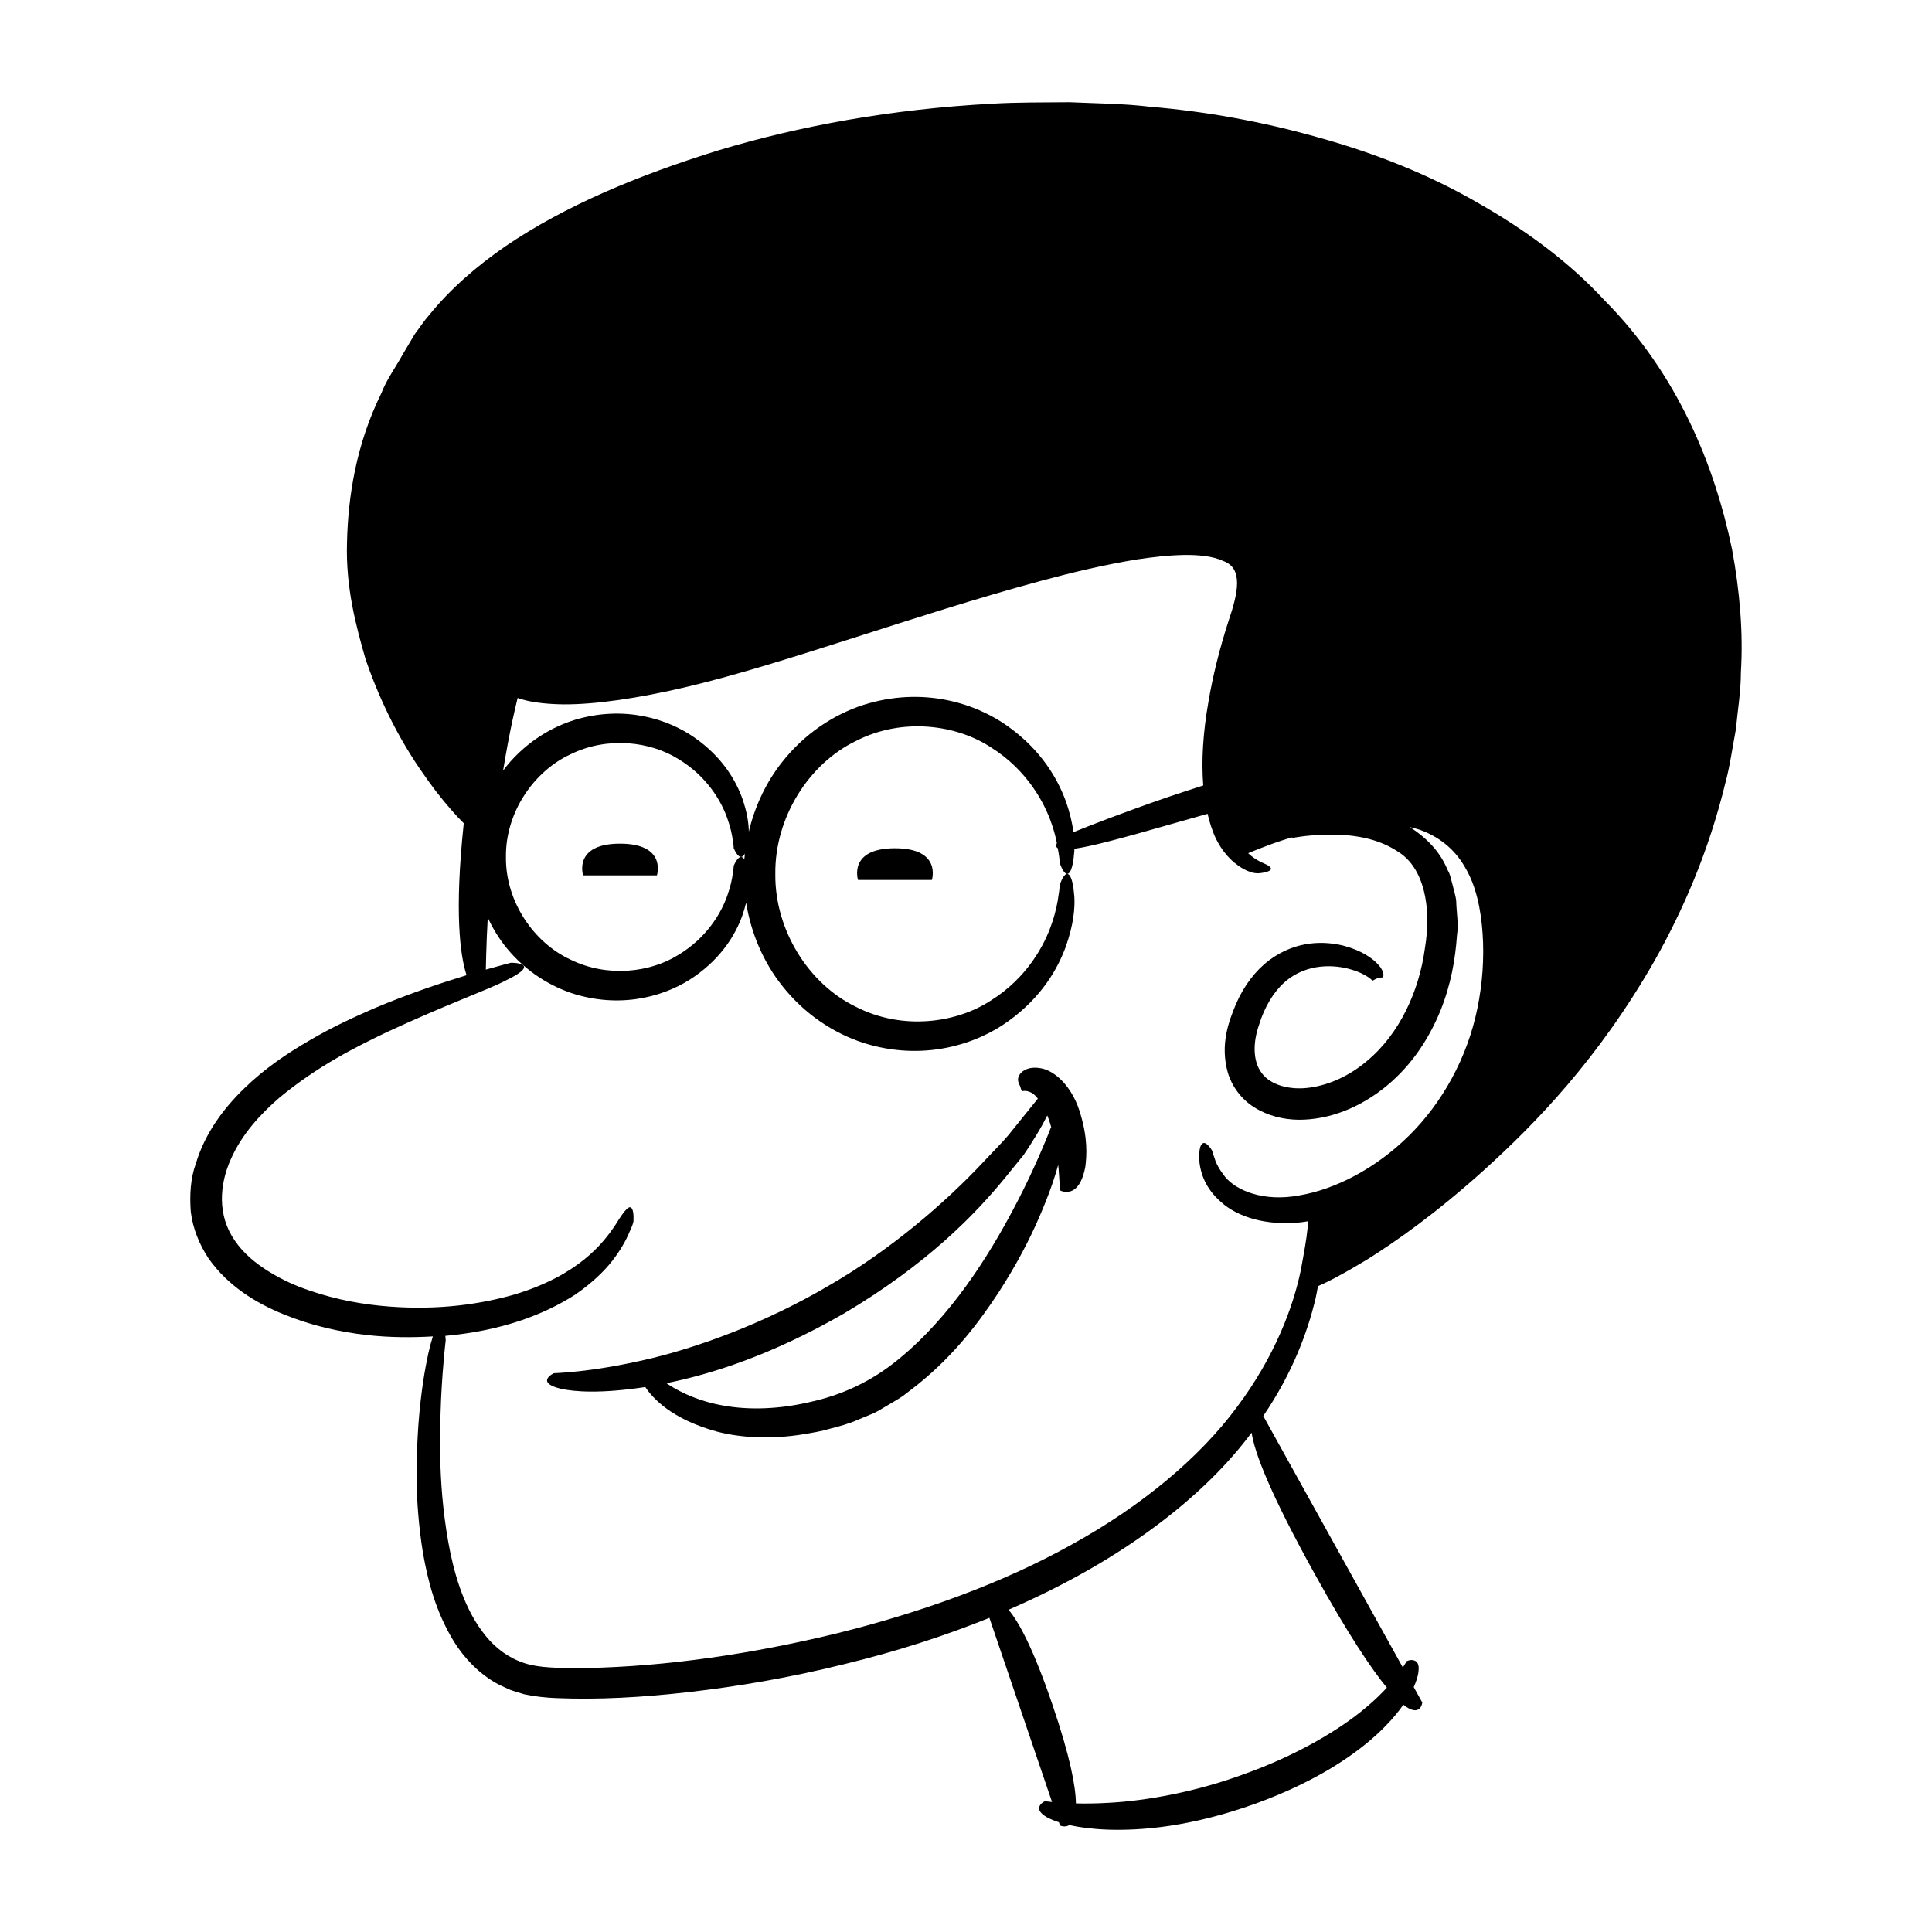
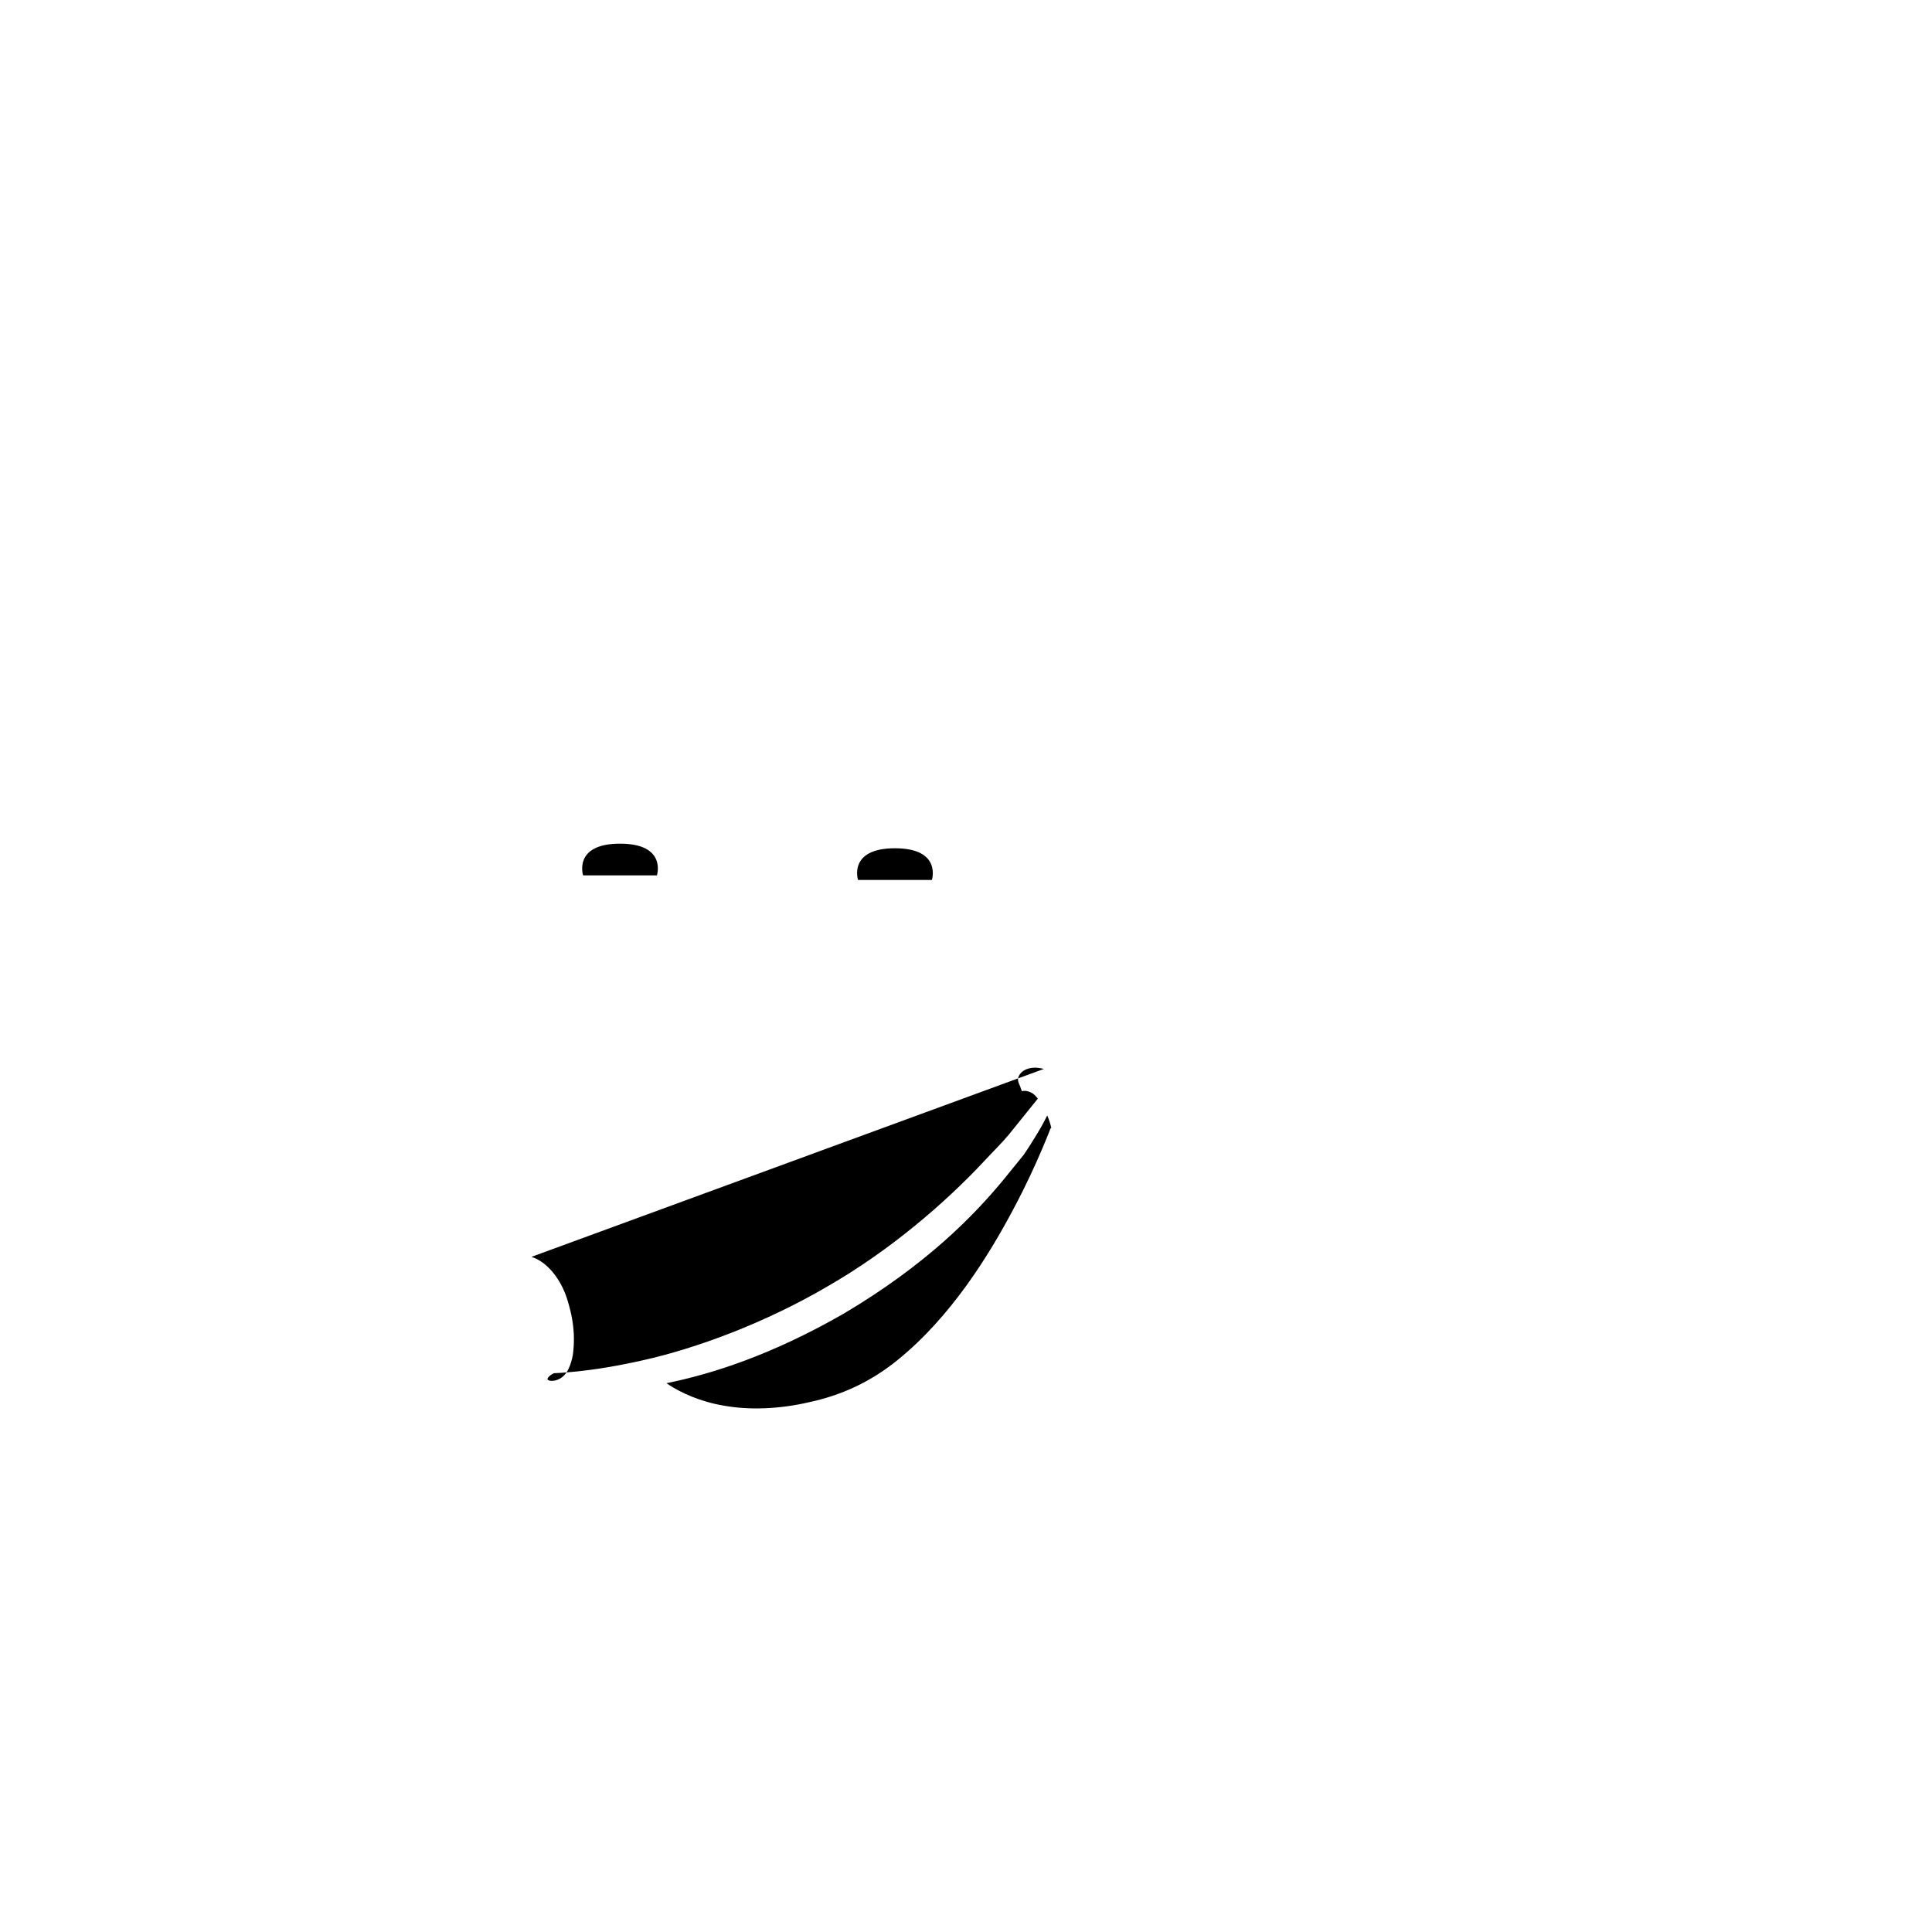
<svg xmlns="http://www.w3.org/2000/svg" fill="#000000" width="800px" height="800px" version="1.1" viewBox="144 144 512 512">
  <g>
-     <path d="m603.01 289.57c-4.602-22.203-14.422-46.477-33.805-65.984-9.266-10.031-20.785-18.594-33.555-25.824-12.723-7.394-26.984-13.086-42.18-17.316-15.188-4.289-30.18-6.953-44.68-8.156-7.234-0.871-14.379-0.879-21.352-1.203-6.984 0.074-13.84-0.008-20.512 0.395-26.73 1.422-51.074 5.891-72.668 12.402-21.52 6.688-40.609 14.695-56.312 25.383-7.789 5.371-14.664 11.398-20.125 18.125-1.434 1.621-2.598 3.434-3.871 5.109-1.062 1.789-2.109 3.551-3.144 5.289-1.934 3.551-4.316 6.723-5.699 10.316-6.812 13.812-8.867 27.672-9.145 39.613-0.375 12.098 2.453 22.375 4.934 31.039 5.93 17.199 13.289 27.816 18.527 34.793 3.066 3.957 5.543 6.703 7.484 8.629-0.008 0.055-0.016 0.105-0.023 0.16-2.484 23.551-0.941 34.906 0.762 40.102-6.32 1.934-14.812 4.688-24.715 8.871-5.316 2.336-11.066 4.957-16.871 8.395-5.82 3.359-11.824 7.367-17.27 12.668-5.418 5.223-10.453 11.855-12.875 19.957-1.449 3.93-1.684 8.406-1.355 12.797 0.535 4.449 2.285 8.703 4.711 12.371 5.109 7.25 12.457 11.77 19.773 14.758 7.367 3.027 14.941 4.731 22.305 5.555 5.973 0.66 11.758 0.672 17.363 0.352-0.367 1.156-0.762 2.582-1.188 4.445-0.898 4.113-1.957 10.094-2.621 18.676-0.574 8.57-1.141 19.793 1.184 34.234 1.277 7.168 3.211 15.297 8.188 23.484 2.527 4.027 6.07 8.016 10.875 10.852 1.188 0.707 2.5 1.242 3.781 1.863 1.316 0.52 2.715 0.871 4.102 1.301 2.863 0.602 5.75 0.902 8.406 0.996 10.926 0.457 22.645-0.16 35.34-1.621 12.684-1.465 26.336-3.746 40.863-7.352 14.148-3.426 26.973-7.606 38.555-12.301l16.602 48.805c-1.172-0.117-1.855-0.219-1.855-0.219s-0.953 0.391-1.348 1.125c-0.406 0.711-0.492 1.828 1.941 3.188 0.758 0.41 1.793 0.848 3.086 1.27l0.293 0.863s1.309 0.629 2.469-0.109c2.578 0.578 5.906 1.043 10.211 1.207 8.809 0.277 21.918-0.684 39.305-6.949 17.316-6.324 28.113-14.145 34.355-20.59 1.961-2.016 3.453-3.863 4.652-5.559 4.574 3.617 5.016-0.586 5.016-0.586l-2.266-4.086c0.707-1.562 1.07-2.859 1.223-3.84 0.414-2.809-0.727-3.18-1.488-3.312-0.785-0.156-1.625 0.301-1.625 0.301s-0.32 0.613-1 1.648l-36.988-66.645c8.008-11.797 11.719-22.457 13.762-30.684 0.312-1.336 0.508-2.512 0.734-3.734 2.492-1.043 6.547-3.133 13.055-7.059 7.418-4.676 17.898-11.914 31.266-23.977 13.23-12.035 29.918-29.012 44.949-55.316 7.41-13.156 14.254-28.727 18.695-47 1.227-4.535 1.859-9.332 2.781-14.188 0.457-4.922 1.328-9.938 1.332-15.148 0.637-10.387-0.273-21.348-2.344-32.578zm-323.15 45.133c0.465-2.144 0.91-4.051 1.32-5.727 0.605 0.207 1.352 0.441 2.316 0.672 2.379 0.566 5.746 0.969 9.898 1.016 8.281 0.043 19.613-1.555 32.773-4.672 26.395-6.269 59.602-18.828 93.648-28.043 8.488-2.293 17.023-4.309 25.406-5.68 4.184-0.633 8.332-1.105 12.324-1.188 3.938-0.078 7.898 0.297 10.594 1.574 5.477 1.93 3.918 8.621 1.398 16.027-2.391 7.418-4.168 14.621-5.305 21.406-1.414 8.035-1.879 15.52-1.359 22.07-3.273 1.055-6.453 2.098-9.395 3.086-11.832 4.074-20.676 7.543-25 9.289-0.309-2.34-0.91-5.07-2.055-8.285-2.141-5.805-6.367-13.309-15.133-19.633-8.508-6.211-22.68-10.824-38.531-5.789-7.785 2.535-15.617 7.594-21.625 15.305-3.981 5.047-7.035 11.312-8.691 18.27-0.023-2.293-0.465-5.269-1.793-9.004-1.75-4.738-5.305-10.836-12.555-15.902-7.066-4.977-18.59-8.633-31.652-4.758-6.422 1.973-12.965 5.941-18.102 12.168-0.352 0.426-0.676 0.895-1.016 1.344 0.812-4.988 1.684-9.625 2.531-13.547zm61.559 35.516c-0.059 0.496-0.129 0.984-0.168 1.484-0.48-0.707-1-0.688-1.391-0.395-0.82 0.59-1.426 2.156-1.426 2.156s0.004 0.727-0.238 2.062c-0.176 1.34-0.551 3.309-1.41 5.688-1.594 4.715-5.531 11.367-13.059 15.871-7.289 4.562-18.574 6.066-28.43 1.273-9.902-4.519-17.363-15.539-17.215-27.254-0.148-11.715 7.312-22.73 17.215-27.254 9.855-4.789 21.141-3.289 28.43 1.277 7.523 4.5 11.465 11.156 13.059 15.871 0.855 2.379 1.234 4.344 1.41 5.688 0.246 1.336 0.238 2.062 0.238 2.062s0.602 1.566 1.426 2.156c0.438 0.336 1.031 0.312 1.559-0.688zm151.09 191.06c8.766 15.797 14.828 24.875 19.027 29.973-1.426 1.543-3.137 3.227-5.199 4.973-7.512 6.465-19.449 13.227-32.309 17.809-12.766 4.777-26.27 7.231-36.391 7.738-3.242 0.191-6.082 0.207-8.508 0.148-0.062-4.582-1.559-12.461-6.184-26.051-5.023-14.766-8.855-21.93-11.672-25.273 30.902-13.375 52.211-30.5 64.422-46.93 0.75 5.188 4.75 15.875 16.812 37.613zm43.016-150.07c-2.633 13.035-9.309 25.078-18.16 33.781-8.82 8.723-19.578 14.215-28.984 15.797-9.574 1.812-16.824-1.34-19.738-4.938-1.453-1.859-2.387-3.539-2.746-4.844-0.223-0.629-0.395-1.113-0.512-1.441-0.066-0.352-0.102-0.531-0.102-0.531s-0.824-1.488-1.73-1.988c-0.789-0.48-2.102 0.062-1.656 5.242 0.34 2.488 1.391 6.543 5.719 10.293 4.191 3.82 11.805 6.332 21.035 5.359 0.648-0.07 1.32-0.195 1.988-0.297-0.039 0.555-0.082 1.184-0.133 1.961-0.238 2.586-0.91 6.352-1.801 11.109-1.949 9.465-6.812 22.73-16.844 36.102-9.906 13.434-25.273 26.293-43.863 36.516-18.547 10.352-40.203 18.086-62.352 23.559-22.16 5.379-44.996 8.762-66.242 9.156-5.172 0.016-10.801 0.094-14.859-0.855-4.269-1.012-7.93-3.336-10.824-6.488-5.805-6.406-8.684-15.191-10.383-23.23-3.301-16.352-2.828-30.789-2.453-40.668 0.496-9.945 1.234-15.582 1.234-15.582s-0.035-0.539-0.102-1.199c7.008-0.633 13.598-1.961 19.492-3.906 5.715-1.879 10.781-4.332 15-7.074 4.152-2.879 7.461-5.953 9.762-8.922 2.297-2.961 3.711-5.609 4.481-7.488 0.91-1.824 1.117-2.902 1.117-2.902s0.18-2.469-0.375-3.398c-0.621-1.008-1.621-0.266-4.516 4.457-3.019 4.449-9.516 13.184-26.832 18.328-8.559 2.426-19.598 4.152-32.941 3.137-6.644-0.5-13.875-1.727-21.223-4.262-3.688-1.23-7.352-2.902-10.793-5.051-3.441-2.129-6.699-4.805-8.969-8.18-4.676-6.688-4.062-14.871-1.055-21.547 2.957-6.703 7.883-11.98 12.828-16.27 10.188-8.457 20.344-13.5 28.574-17.441 16.668-7.727 26.5-11.066 31.441-13.652 10.074-4.82 1.395-4.711 1.395-4.711s-2.406 0.613-6.652 1.816c0.039-2.234 0.113-5.16 0.258-8.648 0.062-1.59 0.156-3.352 0.25-5.133 1.391 3.016 3.117 5.766 5.086 8.16 5.133 6.227 11.676 10.195 18.102 12.168 13.062 3.871 24.59 0.219 31.652-4.758 7.25-5.066 10.805-11.164 12.555-15.902 0.461-1.297 0.801-2.492 1.07-3.613 1.355 8.383 4.762 15.93 9.41 21.824 6.008 7.711 13.84 12.773 21.625 15.305 15.855 5.035 30.027 0.418 38.531-5.793 8.766-6.324 12.992-13.828 15.133-19.633 2.098-5.898 2.473-10.305 2.289-13.293-0.445-5.984-1.695-6.512-2.449-5.793-0.828 0.742-1.449 2.758-1.449 2.758s0.012 0.934-0.293 2.641c-0.211 1.719-0.68 4.231-1.715 7.289-1.977 6.035-6.738 14.664-16.172 20.582-9.113 6-23.461 8.047-35.848 1.68-12.445-6.012-21.488-20.273-21.32-35.203-0.168-14.934 8.875-29.191 21.32-35.203 12.387-6.367 26.734-4.32 35.848 1.684 9.434 5.918 14.191 14.547 16.172 20.582 0.625 1.84 1 3.394 1.277 4.785-0.258 0.516-0.293 1.031 0.238 1.359 0.059 0.363 0.16 0.832 0.199 1.145 0.305 1.711 0.293 2.641 0.293 2.641s0.621 2.016 1.449 2.758c0.754 0.719 2.004 0.191 2.449-5.793 0.012-0.188-0.004-0.43 0.004-0.625 0.078-0.012 0.141-0.016 0.219-0.027 4.375-0.613 12.215-2.699 26.168-6.707 2.711-0.766 5.727-1.629 8.922-2.527 0.375 1.57 0.797 3.086 1.328 4.477 1.504 4.25 4.25 7.481 6.602 9.109 2.328 1.758 4.023 1.934 3.973 2.019 0-0.039 0.867 0.25 1.875 0.145 1.012-0.109 2.129-0.344 2.664-0.699 0.547-0.355 0.512-0.809-0.473-1.387-0.902-0.555-2.938-1.066-5.219-3.215 1.465-0.621 3.633-1.496 6.434-2.516 1.484-0.52 3.184-1.09 5.027-1.66 0.285 0.059 0.512 0.098 0.512 0.098s2.941-0.637 8.176-0.836c5.059-0.109 13.027 0.113 19.594 4.523 6.769 4.168 8.965 14.504 7.094 25.605-1.492 11.074-6.559 22.613-15.484 29.957-4.367 3.688-9.695 6.215-14.984 6.938-5.258 0.762-10.492-0.648-12.809-3.902-2.383-3.195-2.285-8.145-0.664-12.758 1.461-4.742 3.828-8.652 6.715-11.227 5.856-5.211 13.426-4.719 17.781-3.375 2.25 0.652 3.797 1.539 4.609 2.117 0.82 0.605 0.887 0.789 0.926 0.793 0.117-0.09-0.156 0.184 0.656-0.305 1.066-0.578 1.789-0.516 1.746-0.516 0.25 0.055-0.109-0.008 0.117 0.008 0.59 0.039 0.75-1.512-0.871-3.309-1.551-1.785-4.519-3.883-9.383-5.152-4.688-1.133-12.242-1.59-19.609 3.871-3.574 2.68-6.695 6.727-8.797 11.586-1.961 4.68-4.234 10.758-2.199 18.105 1.023 3.582 3.551 7.168 7.066 9.309 3.473 2.203 7.574 3.219 11.652 3.281 8.188 0.062 16.477-3.25 23.414-8.992 6.988-5.773 11.398-12.996 14.234-19.898 2.801-6.973 3.953-13.684 4.383-19.926 0.477-3.062-0.141-6.231-0.195-9.102-0.121-1.453-0.645-2.891-0.953-4.273-0.414-1.375-0.57-2.758-1.324-3.984-2.117-5.211-6.047-8.828-9.738-11.195-0.16-0.086-0.312-0.145-0.469-0.227 0.895 0.211 1.789 0.41 2.664 0.699 4.938 1.723 9.328 4.988 12.125 9.957 2.945 4.859 4.246 11.156 4.688 17.625 0.441 6.531-0.043 13.285-1.383 19.777z" />
    <path d="m381.17 368.8c-12.496 0-9.781 8.402-9.781 8.402h19.566s2.711-8.402-9.785-8.402z" />
    <path d="m308.31 367.58c-12.496 0-9.781 8.402-9.781 8.402h19.562c0.004 0 2.715-8.402-9.781-8.402z" />
-     <path d="m420.63 427.28c-3.996-1.059-6.059 0.668-6.582 1.777-0.645 1.254 0.055 2.164 0.324 2.891 0.199 0.766 0.48 1.234 0.48 1.234-0.09 0.062 0.914-0.43 2.484 0.391 0.527 0.25 1.113 0.844 1.707 1.566-0.707 0.875-1.699 2.102-2.965 3.676-1.324 1.645-2.938 3.644-4.785 5.938-1.887 2.258-4.273 4.57-6.731 7.227-9.871 10.547-24.543 23.344-41.281 32.938-16.625 9.742-34.875 16.453-48.926 19.574-7.023 1.586-12.953 2.488-17.094 2.918-4.148 0.441-6.465 0.504-6.465 0.504s-1.273 0.586-1.668 1.363c-0.422 0.777-0.16 1.887 3.481 2.758 3.566 0.781 10.414 1.367 22.414-0.461 0.023 0.039 0.023 0.062 0.051 0.102 1.934 2.859 6.871 8.414 18.992 11.73 6.016 1.543 13.801 2.156 22.914 0.68 2.269-0.395 4.664-0.758 7.059-1.484 2.418-0.637 4.945-1.266 7.555-2.457 1.305-0.539 2.641-1.09 4-1.652 1.316-0.633 2.551-1.457 3.863-2.203 1.285-0.793 2.664-1.52 3.934-2.422 1.23-0.949 2.484-1.918 3.762-2.906 10.059-8.117 16.453-16.844 21.391-24.312 4.883-7.543 8.227-14.066 10.613-19.531 2.684-6.098 4.285-10.781 5.258-14.391 0.043 0.344 0.09 0.719 0.129 1.043 0.23 3.422 0.383 5.703 0.383 5.703s2.188 1.207 4.172-0.59c0.992-0.906 1.934-2.59 2.516-5.644 0.391-3.055 0.66-7.508-1.258-13.918-1.777-6.379-5.848-10.887-9.727-12.039zm1.75 15.805s-0.809 2.168-2.434 5.93c-1.609 3.762-4.031 9.113-7.336 15.309-6.512 12.316-16.594 28.641-30.699 40.062-7.07 5.769-14.887 9.367-23.383 11.191-8.266 1.934-16.164 2.098-22.621 0.949-6.492-1.082-11.449-3.473-14.578-5.484-0.27-0.172-0.457-0.316-0.703-0.48 11.766-2.387 27.566-7.305 46.891-18.391 22.195-13.133 34.82-26.305 42.586-35.734 1.93-2.383 3.648-4.5 5.176-6.379 1.371-2.004 2.488-3.809 3.453-5.387 1.246-2.059 2.106-3.652 2.805-5.062 0.285 0.715 0.57 1.434 0.789 2.215 0.109 0.34 0.184 0.699 0.285 1.047-0.133 0.117-0.23 0.215-0.23 0.215z" />
+     <path d="m420.63 427.28c-3.996-1.059-6.059 0.668-6.582 1.777-0.645 1.254 0.055 2.164 0.324 2.891 0.199 0.766 0.48 1.234 0.48 1.234-0.09 0.062 0.914-0.43 2.484 0.391 0.527 0.25 1.113 0.844 1.707 1.566-0.707 0.875-1.699 2.102-2.965 3.676-1.324 1.645-2.938 3.644-4.785 5.938-1.887 2.258-4.273 4.57-6.731 7.227-9.871 10.547-24.543 23.344-41.281 32.938-16.625 9.742-34.875 16.453-48.926 19.574-7.023 1.586-12.953 2.488-17.094 2.918-4.148 0.441-6.465 0.504-6.465 0.504s-1.273 0.586-1.668 1.363s2.188 1.207 4.172-0.59c0.992-0.906 1.934-2.59 2.516-5.644 0.391-3.055 0.66-7.508-1.258-13.918-1.777-6.379-5.848-10.887-9.727-12.039zm1.75 15.805s-0.809 2.168-2.434 5.93c-1.609 3.762-4.031 9.113-7.336 15.309-6.512 12.316-16.594 28.641-30.699 40.062-7.07 5.769-14.887 9.367-23.383 11.191-8.266 1.934-16.164 2.098-22.621 0.949-6.492-1.082-11.449-3.473-14.578-5.484-0.27-0.172-0.457-0.316-0.703-0.48 11.766-2.387 27.566-7.305 46.891-18.391 22.195-13.133 34.82-26.305 42.586-35.734 1.93-2.383 3.648-4.5 5.176-6.379 1.371-2.004 2.488-3.809 3.453-5.387 1.246-2.059 2.106-3.652 2.805-5.062 0.285 0.715 0.57 1.434 0.789 2.215 0.109 0.34 0.184 0.699 0.285 1.047-0.133 0.117-0.23 0.215-0.23 0.215z" />
  </g>
</svg>